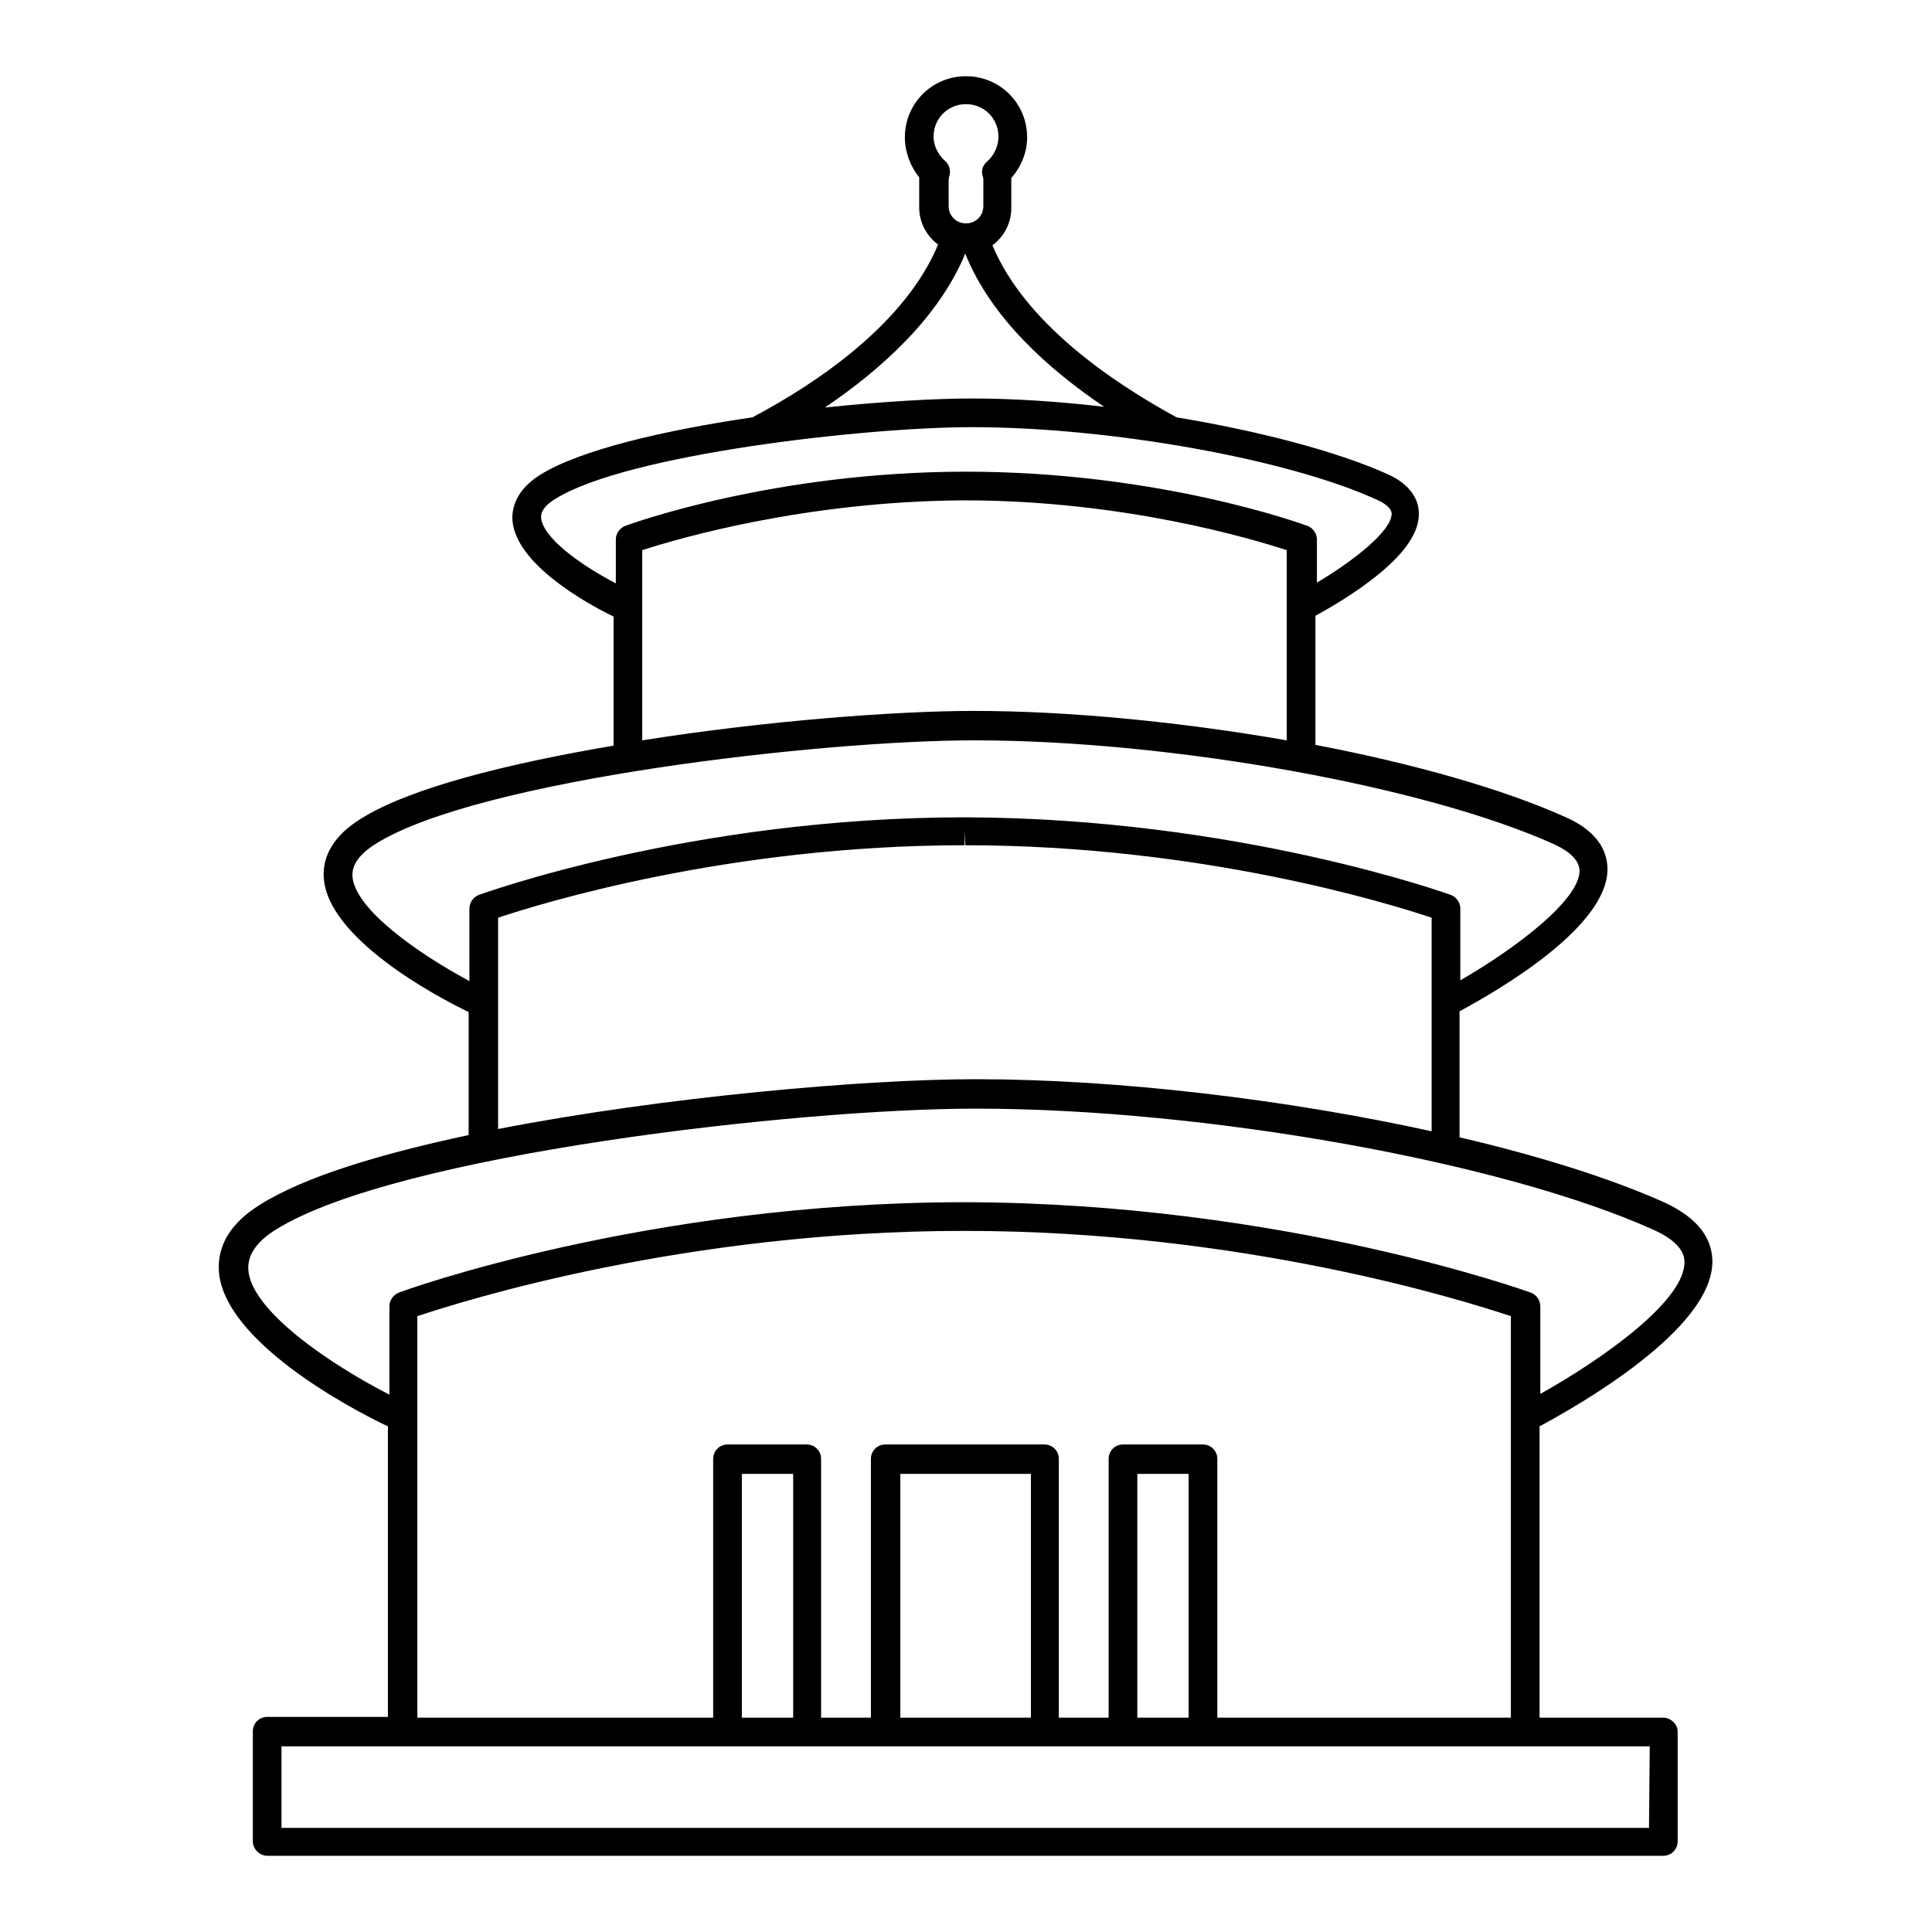
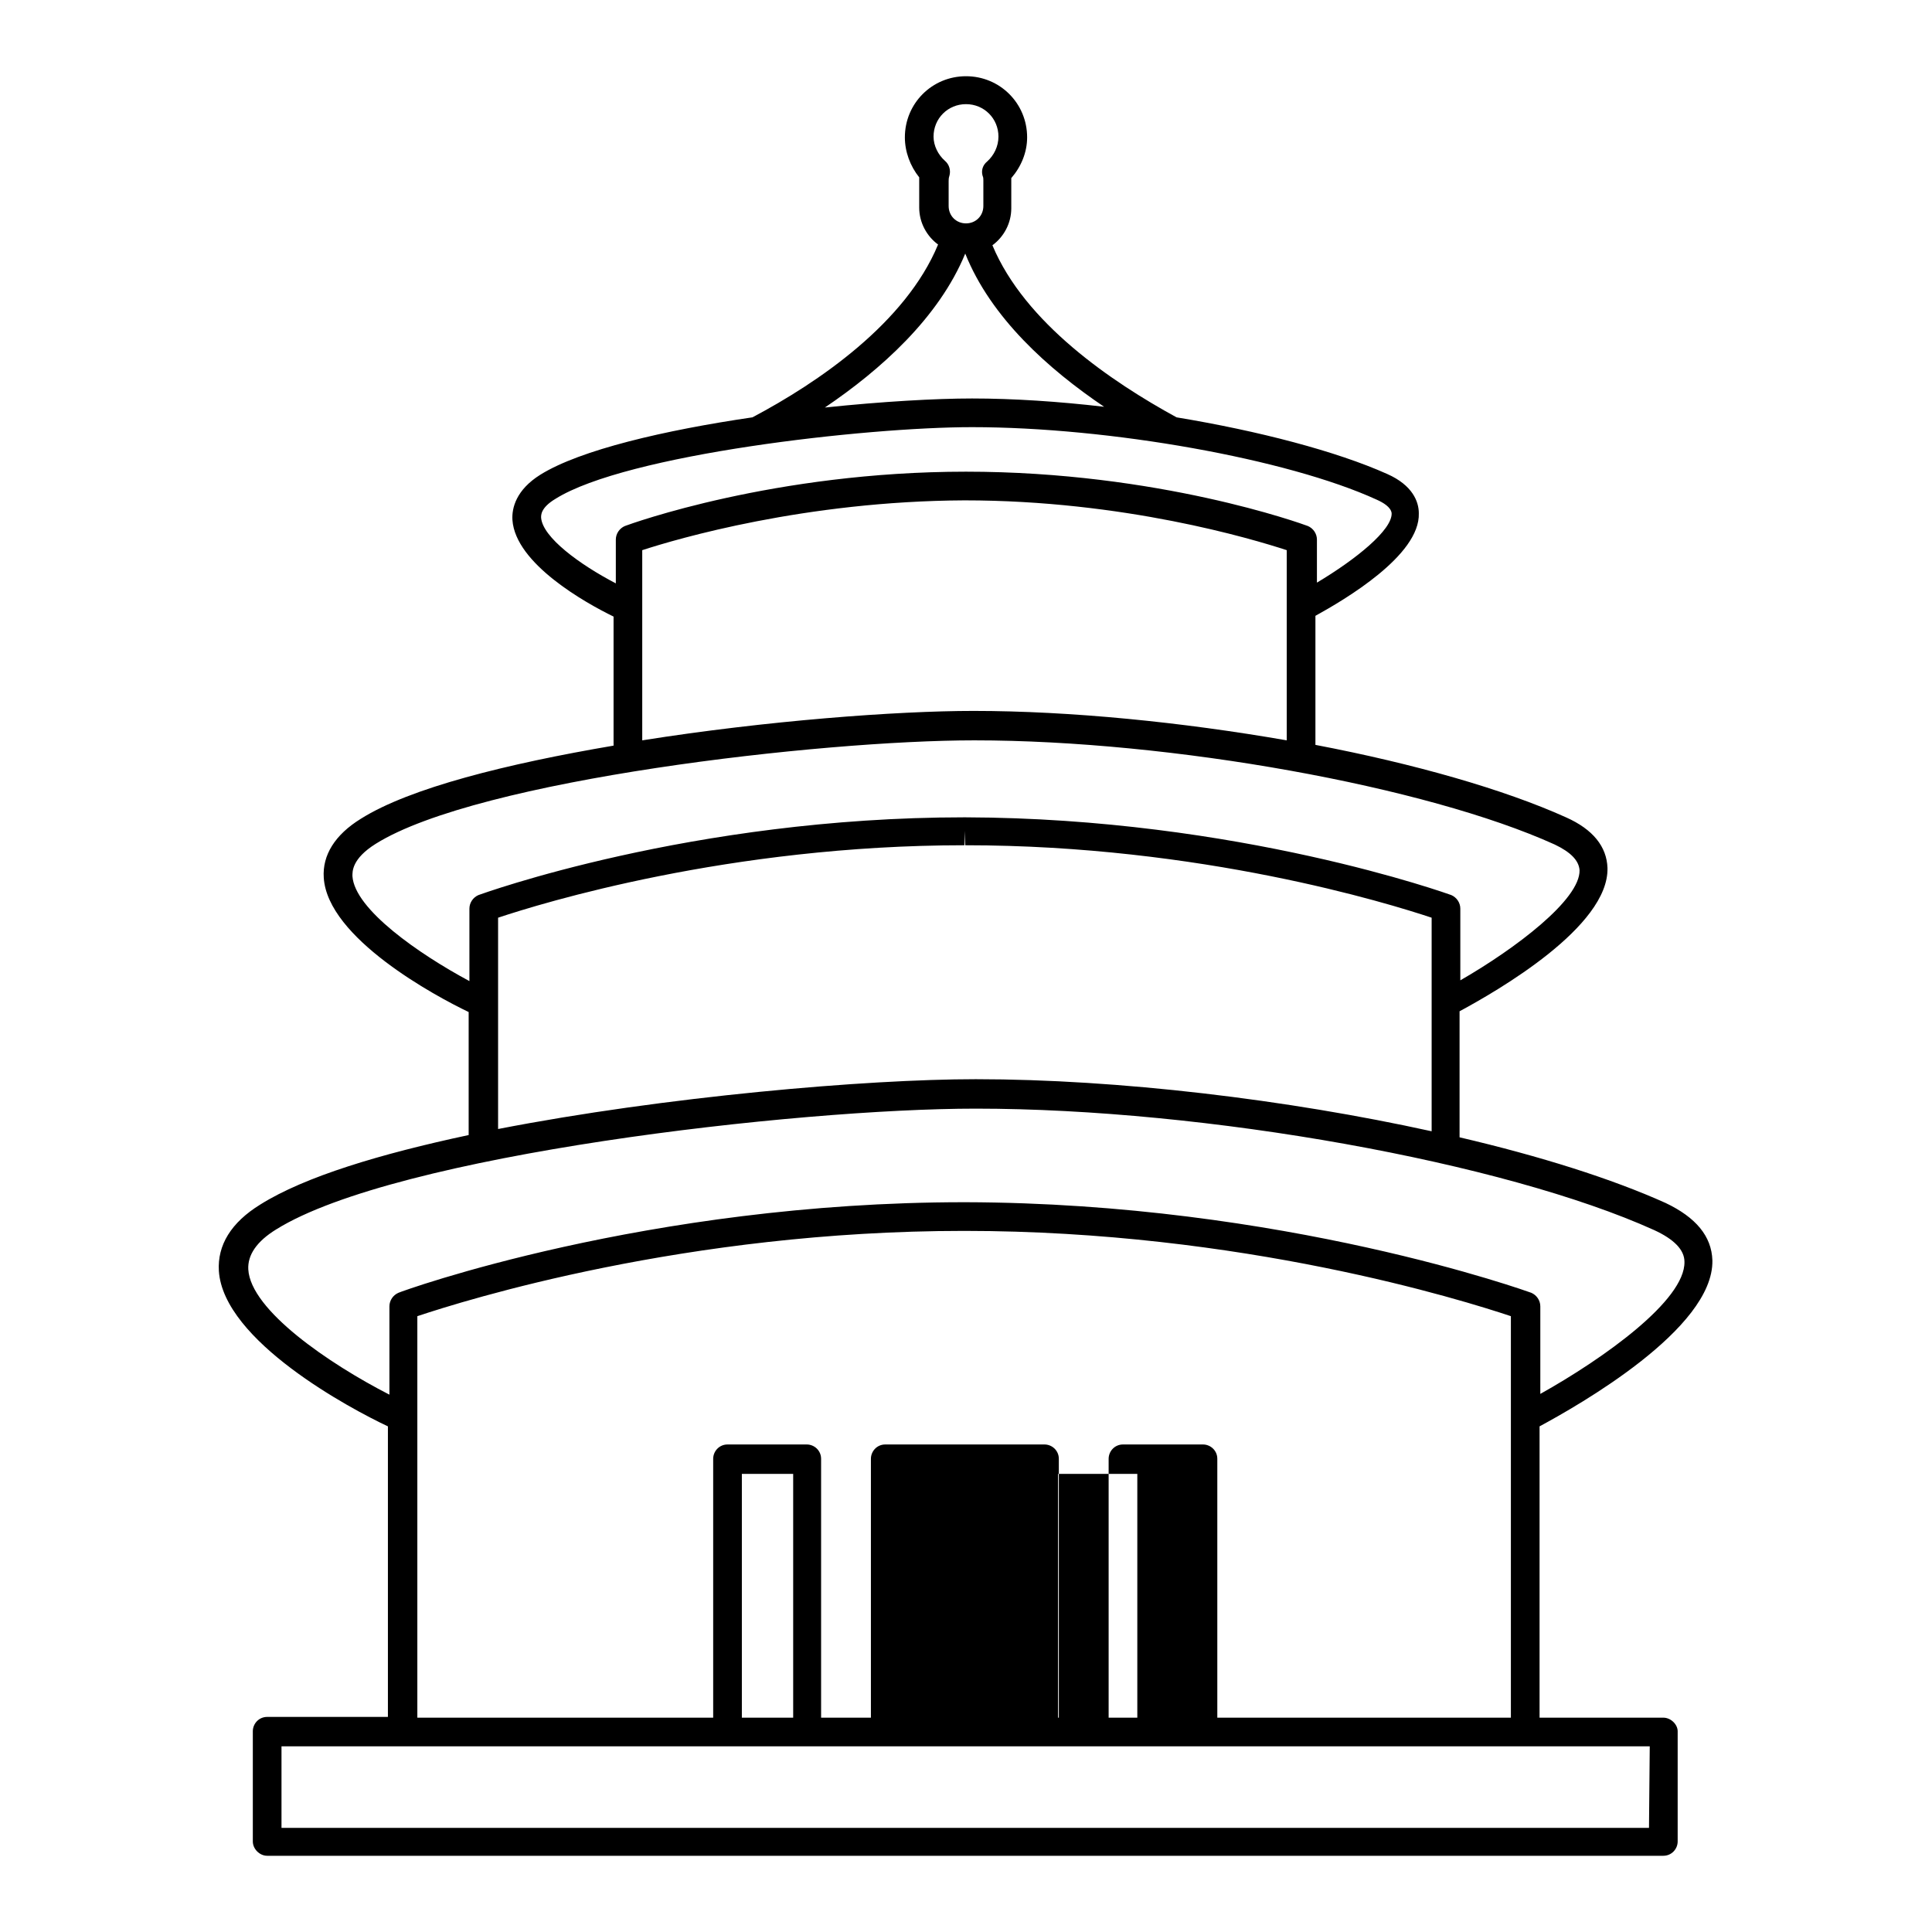
<svg xmlns="http://www.w3.org/2000/svg" version="1.1" x="0px" y="0px" viewBox="0 0 256 256" enable-background="new 0 0 256 256" xml:space="preserve">
  <g>
-     <path fill="#000000" d="M220.4,227.6H204V189c5-2.7,23.1-12.9,22.9-22c-0.1-3.2-2.2-5.7-6.2-7.6c-7.1-3.2-16.6-6.2-27.3-8.7v-16.7 c5-2.7,19.8-11.2,19.6-19c-0.1-2.8-1.9-5.1-5.5-6.7c-8.2-3.7-20.1-7.1-33.2-9.6V81.6c3.8-2.1,13.9-8,13.7-13.6 c0-1.5-0.8-3.7-4.2-5.2c-6.7-3-17-5.7-27.9-7.5c-8.6-4.7-20.1-12.5-24.4-22.8c1.5-1.1,2.5-2.9,2.5-4.9V24c0-0.1,0-0.3,0-0.4 c1.3-1.5,2.1-3.4,2.1-5.4c0-4.5-3.6-8.1-8.1-8.1s-8.1,3.6-8.1,8.1c0,1.9,0.7,3.8,1.9,5.3c0,0.2,0,0.4,0,0.6v3.4c0,2,1,3.8,2.5,4.9 c-4.3,10.4-15.9,18.3-24.6,22.9c-11.6,1.7-22.8,4.3-28.1,7.6c-3.2,2-3.8,4.4-3.7,6c0.4,5.8,9.7,11,13.4,12.8v17.1 c-14.1,2.4-27,5.6-33.5,9.7c-3.4,2.1-5.1,4.8-4.9,7.8c0.5,8,14.8,15.7,19.2,17.8v16.3c-11.7,2.5-21.7,5.5-27.6,9.2 c-3.9,2.4-5.7,5.4-5.5,8.8c0.6,9.3,17.5,18.3,22.4,20.6v38.5H35.4c-1.1,0-1.9,0.9-1.9,1.9v14.6c0,1,0.9,1.9,1.9,1.9h185 c1.1,0,1.9-0.9,1.9-1.9v-14.6C222.3,228.5,221.4,227.6,220.4,227.6z M128,13.8c2.4,0,4.3,1.9,4.3,4.3c0,1.3-0.6,2.5-1.5,3.3 c-0.6,0.5-0.8,1.2-0.6,1.9c0.1,0.2,0.1,0.4,0.1,0.6v3.4c0,1.3-1,2.3-2.3,2.3c-1.3,0-2.3-1-2.3-2.3V24c0-0.2,0-0.4,0.1-0.7 c0.2-0.7,0-1.5-0.6-2c-0.9-0.8-1.5-2-1.5-3.2C123.7,15.7,125.6,13.8,128,13.8z M127.9,33.6c3.4,8.5,11,15.3,18.4,20.3 c-6-0.7-12-1.1-17.5-1.1c-4.8,0-11.9,0.4-19.5,1.2C116.7,49,124.4,42.1,127.9,33.6z M71.7,68.6c0-0.3-0.1-1.3,1.9-2.5 c9.4-5.9,41.1-9.5,55.2-9.5c18.2,0,41.8,4.2,53.6,9.6c0.9,0.4,1.9,1,2,1.8c0.1,2.2-4.7,6.1-9.9,9.2v-5.7c0-0.8-0.5-1.5-1.2-1.8 c-0.8-0.3-19.8-7.2-45.3-7.2c-25.4,0-44.4,6.9-45.2,7.2c-0.7,0.3-1.2,1-1.2,1.8v5.8C76.8,74.8,71.9,71.2,71.7,68.6z M85.1,72.9 c4.6-1.5,21.6-6.5,42.7-6.6c21.1,0,38.1,5.1,42.7,6.6v25.2c-13.8-2.4-28.6-3.9-41.5-3.9c-10.2,0-27.5,1.3-43.9,3.9L85.1,72.9 L85.1,72.9z M46.7,116.1c0-0.6-0.1-2.3,3.1-4.3c13.6-8.5,59-13.7,79.3-13.7c26.1,0,59.9,6.1,76.9,13.8c2.1,1,3.2,2.1,3.3,3.4 c0.1,3.9-8.5,10.4-15.8,14.6v-9.5c0-0.8-0.5-1.5-1.2-1.8c-0.3-0.1-28.2-10.2-64.4-10.3c0,0-0.1,0-0.1,0 c-36.2,0-64.1,10.2-64.4,10.3c-0.7,0.3-1.2,1-1.2,1.8v9.6C55.5,126.4,47,120.5,46.7,116.1z M66,121.6c5.7-1.9,30.6-9.6,61.8-9.6 l0-1.9l0.1,1.9c31.2,0,56.1,7.7,61.8,9.6v28.3c-19.1-4.2-41.5-6.9-60.4-6.9c-14.5,0-41.2,2.3-63.3,6.6V121.6L66,121.6z M32.9,168.2 c-0.1-1.9,1.1-3.7,3.7-5.3c15.9-9.9,69-16,92.7-16c30.5,0,70,7.1,89.9,16.1c2.6,1.2,4,2.6,4,4.2c0.1,5.1-10.7,12.8-19.1,17.5v-11.6 c0-0.8-0.5-1.5-1.2-1.8c-0.3-0.1-32.8-11.9-75-12c0,0,0,0-0.1,0c-42.1,0-74.6,11.8-75,12c-0.7,0.3-1.2,1-1.2,1.8v11.7 C43.6,180.7,33.2,173.6,32.9,168.2z M55.3,174.4c6.3-2.1,35.6-11.3,72.4-11.3c0,0,0.1,0,0.1,0c36.8,0,66.1,9.2,72.4,11.3v53.2 h-38.9v-34.3c0-1.1-0.9-1.9-1.9-1.9h-10.6c-1.1,0-1.9,0.9-1.9,1.9v34.3h-6.6v-34.3c0-1.1-0.9-1.9-1.9-1.9h-21.1 c-1.1,0-1.9,0.9-1.9,1.9v34.3h-6.6v-34.3c0-1.1-0.9-1.9-1.9-1.9H96.4c-1.1,0-1.9,0.9-1.9,1.9v34.3H55.3L55.3,174.4L55.3,174.4z  M157.5,227.6h-6.8v-32.3h6.8V227.6z M136.6,227.6h-17.3v-32.3h17.3V227.6z M105.1,227.6h-6.8v-32.3h6.8V227.6z M218.5,242.2H37.3 v-10.8h16.1h43H107h10.4h21.1h10.4h10.6h42.7h16.4L218.5,242.2L218.5,242.2z" />
+     <path fill="#000000" d="M220.4,227.6H204V189c5-2.7,23.1-12.9,22.9-22c-0.1-3.2-2.2-5.7-6.2-7.6c-7.1-3.2-16.6-6.2-27.3-8.7v-16.7 c5-2.7,19.8-11.2,19.6-19c-0.1-2.8-1.9-5.1-5.5-6.7c-8.2-3.7-20.1-7.1-33.2-9.6V81.6c3.8-2.1,13.9-8,13.7-13.6 c0-1.5-0.8-3.7-4.2-5.2c-6.7-3-17-5.7-27.9-7.5c-8.6-4.7-20.1-12.5-24.4-22.8c1.5-1.1,2.5-2.9,2.5-4.9V24c0-0.1,0-0.3,0-0.4 c1.3-1.5,2.1-3.4,2.1-5.4c0-4.5-3.6-8.1-8.1-8.1s-8.1,3.6-8.1,8.1c0,1.9,0.7,3.8,1.9,5.3c0,0.2,0,0.4,0,0.6v3.4c0,2,1,3.8,2.5,4.9 c-4.3,10.4-15.9,18.3-24.6,22.9c-11.6,1.7-22.8,4.3-28.1,7.6c-3.2,2-3.8,4.4-3.7,6c0.4,5.8,9.7,11,13.4,12.8v17.1 c-14.1,2.4-27,5.6-33.5,9.7c-3.4,2.1-5.1,4.8-4.9,7.8c0.5,8,14.8,15.7,19.2,17.8v16.3c-11.7,2.5-21.7,5.5-27.6,9.2 c-3.9,2.4-5.7,5.4-5.5,8.8c0.6,9.3,17.5,18.3,22.4,20.6v38.5H35.4c-1.1,0-1.9,0.9-1.9,1.9v14.6c0,1,0.9,1.9,1.9,1.9h185 c1.1,0,1.9-0.9,1.9-1.9v-14.6C222.3,228.5,221.4,227.6,220.4,227.6z M128,13.8c2.4,0,4.3,1.9,4.3,4.3c0,1.3-0.6,2.5-1.5,3.3 c-0.6,0.5-0.8,1.2-0.6,1.9c0.1,0.2,0.1,0.4,0.1,0.6v3.4c0,1.3-1,2.3-2.3,2.3c-1.3,0-2.3-1-2.3-2.3V24c0-0.2,0-0.4,0.1-0.7 c0.2-0.7,0-1.5-0.6-2c-0.9-0.8-1.5-2-1.5-3.2C123.7,15.7,125.6,13.8,128,13.8z M127.9,33.6c3.4,8.5,11,15.3,18.4,20.3 c-6-0.7-12-1.1-17.5-1.1c-4.8,0-11.9,0.4-19.5,1.2C116.7,49,124.4,42.1,127.9,33.6z M71.7,68.6c0-0.3-0.1-1.3,1.9-2.5 c9.4-5.9,41.1-9.5,55.2-9.5c18.2,0,41.8,4.2,53.6,9.6c0.9,0.4,1.9,1,2,1.8c0.1,2.2-4.7,6.1-9.9,9.2v-5.7c0-0.8-0.5-1.5-1.2-1.8 c-0.8-0.3-19.8-7.2-45.3-7.2c-25.4,0-44.4,6.9-45.2,7.2c-0.7,0.3-1.2,1-1.2,1.8v5.8C76.8,74.8,71.9,71.2,71.7,68.6z M85.1,72.9 c4.6-1.5,21.6-6.5,42.7-6.6c21.1,0,38.1,5.1,42.7,6.6v25.2c-13.8-2.4-28.6-3.9-41.5-3.9c-10.2,0-27.5,1.3-43.9,3.9L85.1,72.9 L85.1,72.9z M46.7,116.1c0-0.6-0.1-2.3,3.1-4.3c13.6-8.5,59-13.7,79.3-13.7c26.1,0,59.9,6.1,76.9,13.8c2.1,1,3.2,2.1,3.3,3.4 c0.1,3.9-8.5,10.4-15.8,14.6v-9.5c0-0.8-0.5-1.5-1.2-1.8c-0.3-0.1-28.2-10.2-64.4-10.3c0,0-0.1,0-0.1,0 c-36.2,0-64.1,10.2-64.4,10.3c-0.7,0.3-1.2,1-1.2,1.8v9.6C55.5,126.4,47,120.5,46.7,116.1z M66,121.6c5.7-1.9,30.6-9.6,61.8-9.6 l0-1.9l0.1,1.9c31.2,0,56.1,7.7,61.8,9.6v28.3c-19.1-4.2-41.5-6.9-60.4-6.9c-14.5,0-41.2,2.3-63.3,6.6V121.6L66,121.6z M32.9,168.2 c-0.1-1.9,1.1-3.7,3.7-5.3c15.9-9.9,69-16,92.7-16c30.5,0,70,7.1,89.9,16.1c2.6,1.2,4,2.6,4,4.2c0.1,5.1-10.7,12.8-19.1,17.5v-11.6 c0-0.8-0.5-1.5-1.2-1.8c-0.3-0.1-32.8-11.9-75-12c0,0,0,0-0.1,0c-42.1,0-74.6,11.8-75,12c-0.7,0.3-1.2,1-1.2,1.8v11.7 C43.6,180.7,33.2,173.6,32.9,168.2z M55.3,174.4c6.3-2.1,35.6-11.3,72.4-11.3c0,0,0.1,0,0.1,0c36.8,0,66.1,9.2,72.4,11.3v53.2 h-38.9v-34.3c0-1.1-0.9-1.9-1.9-1.9h-10.6c-1.1,0-1.9,0.9-1.9,1.9v34.3h-6.6v-34.3c0-1.1-0.9-1.9-1.9-1.9h-21.1 c-1.1,0-1.9,0.9-1.9,1.9v34.3h-6.6v-34.3c0-1.1-0.9-1.9-1.9-1.9H96.4c-1.1,0-1.9,0.9-1.9,1.9v34.3H55.3L55.3,174.4L55.3,174.4z  M157.5,227.6h-6.8v-32.3h6.8V227.6z h-17.3v-32.3h17.3V227.6z M105.1,227.6h-6.8v-32.3h6.8V227.6z M218.5,242.2H37.3 v-10.8h16.1h43H107h10.4h21.1h10.4h10.6h42.7h16.4L218.5,242.2L218.5,242.2z" />
  </g>
</svg>